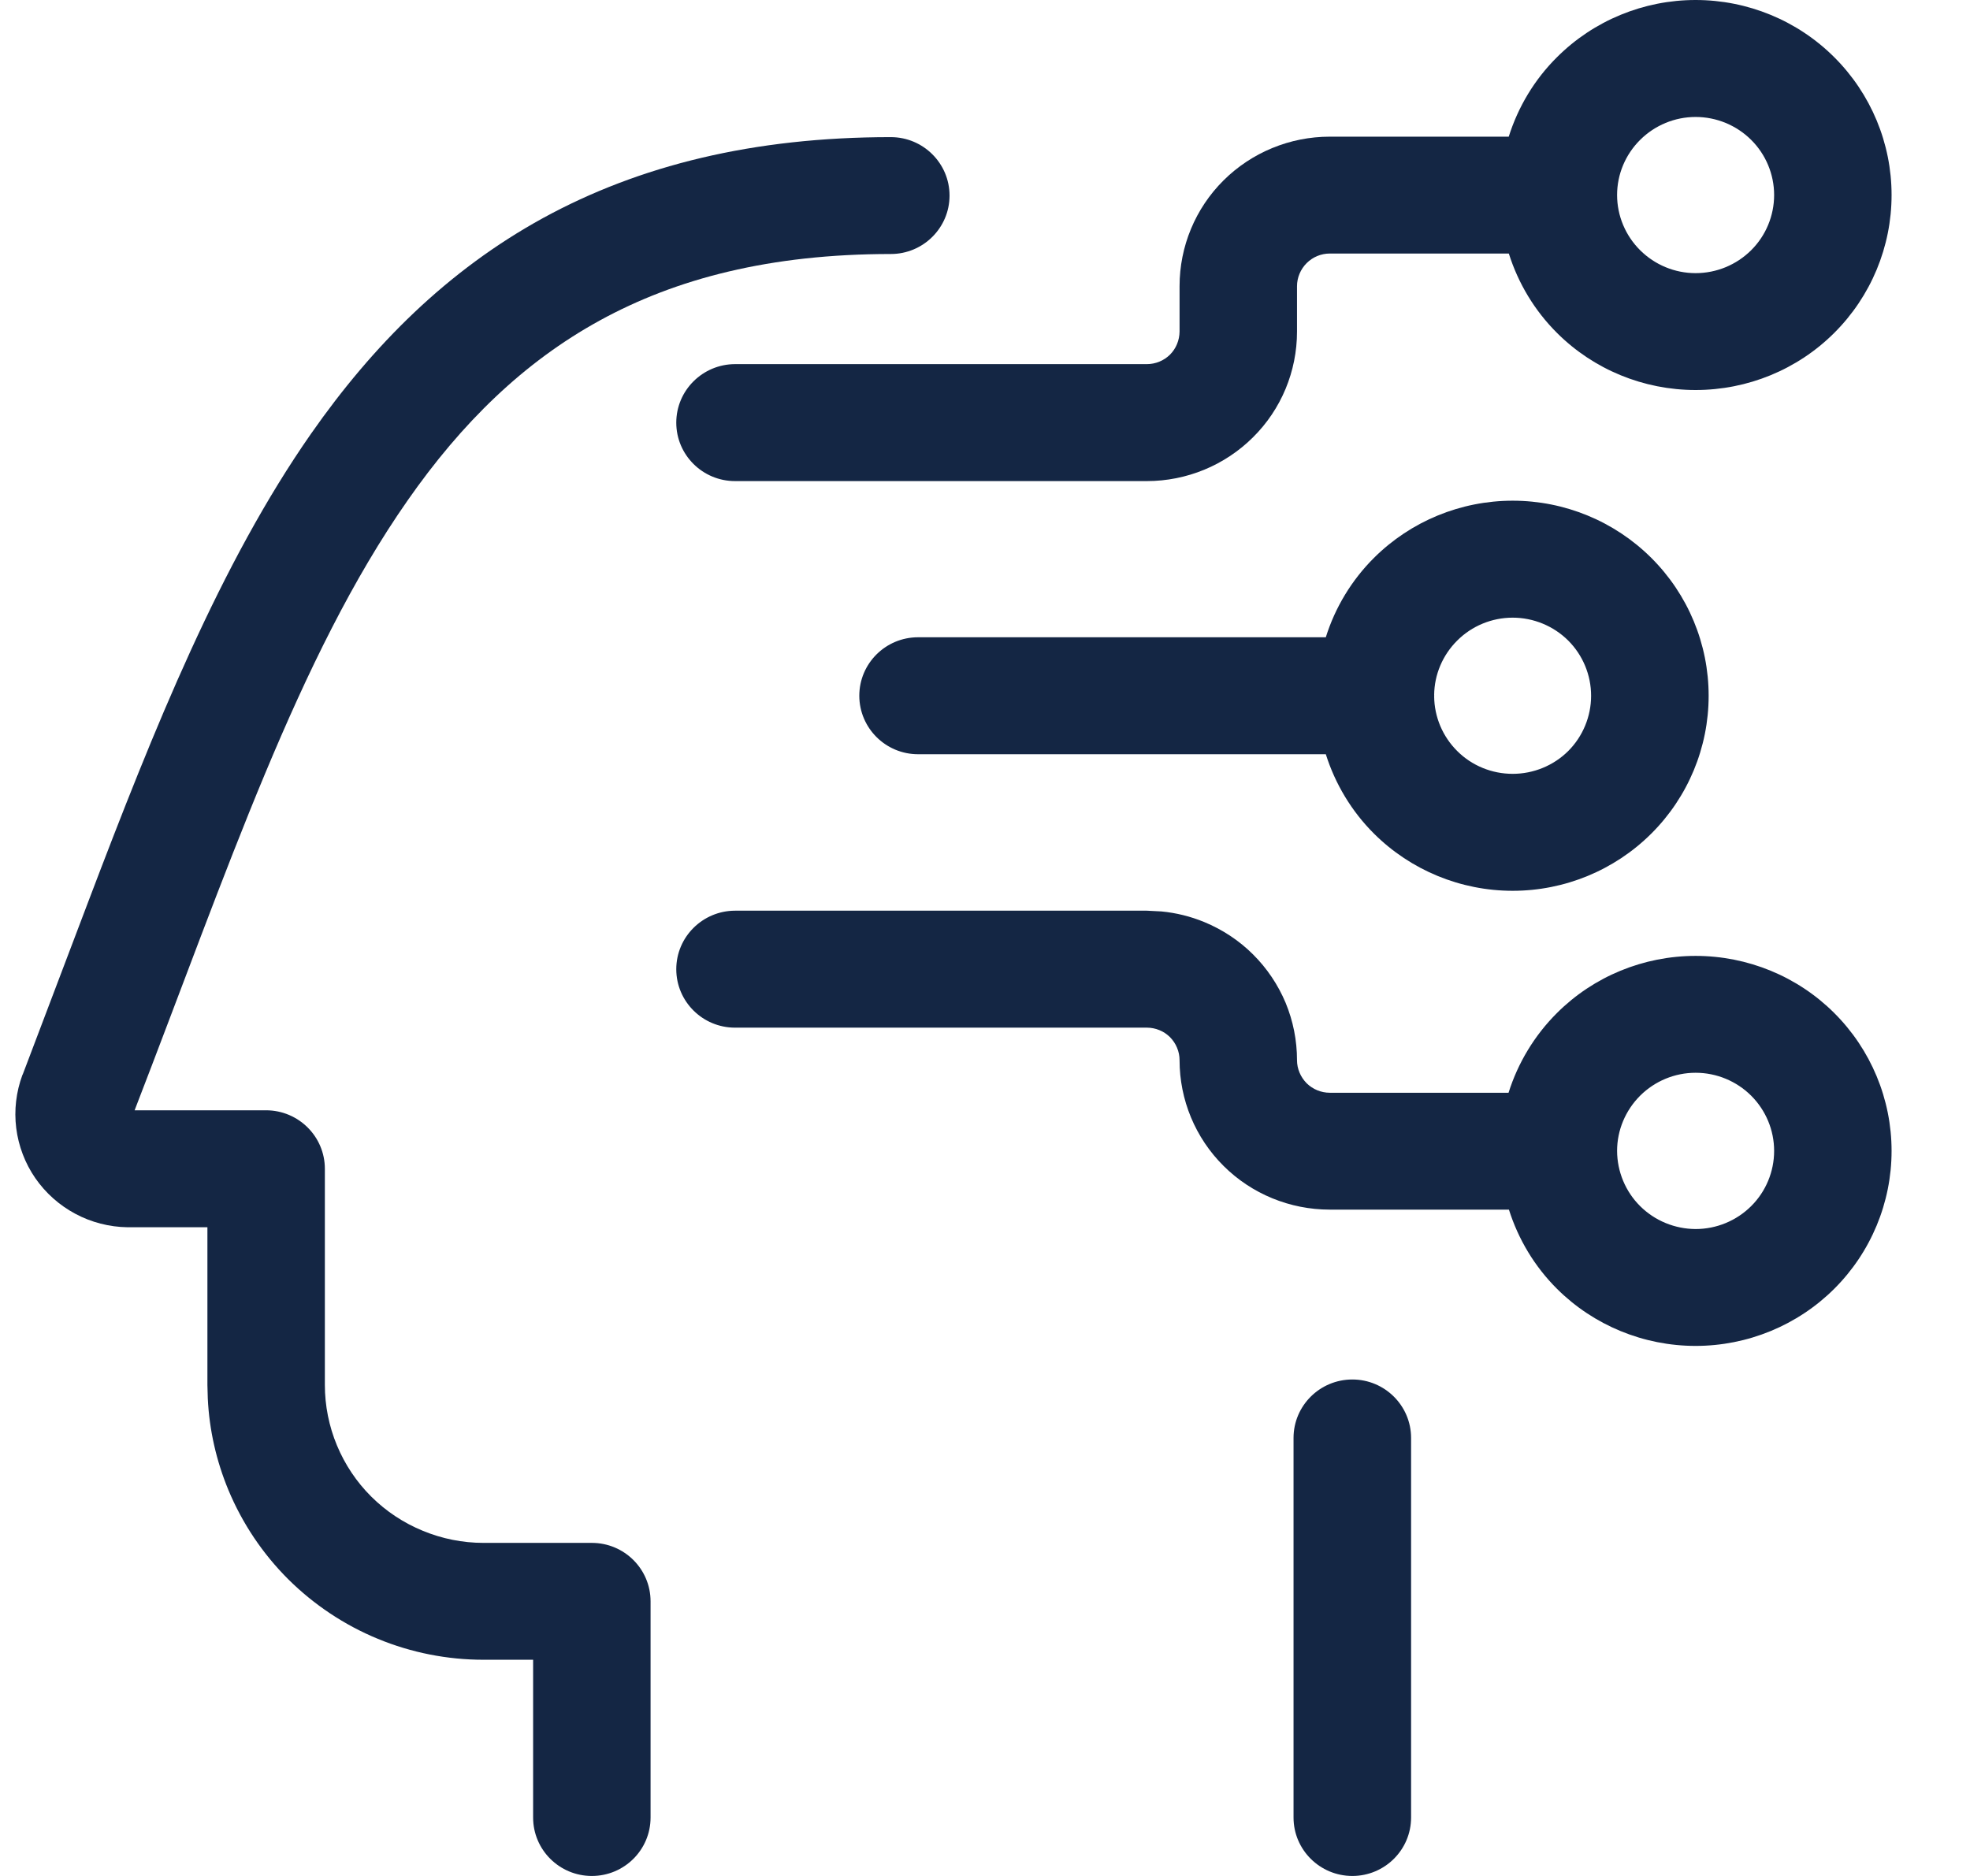
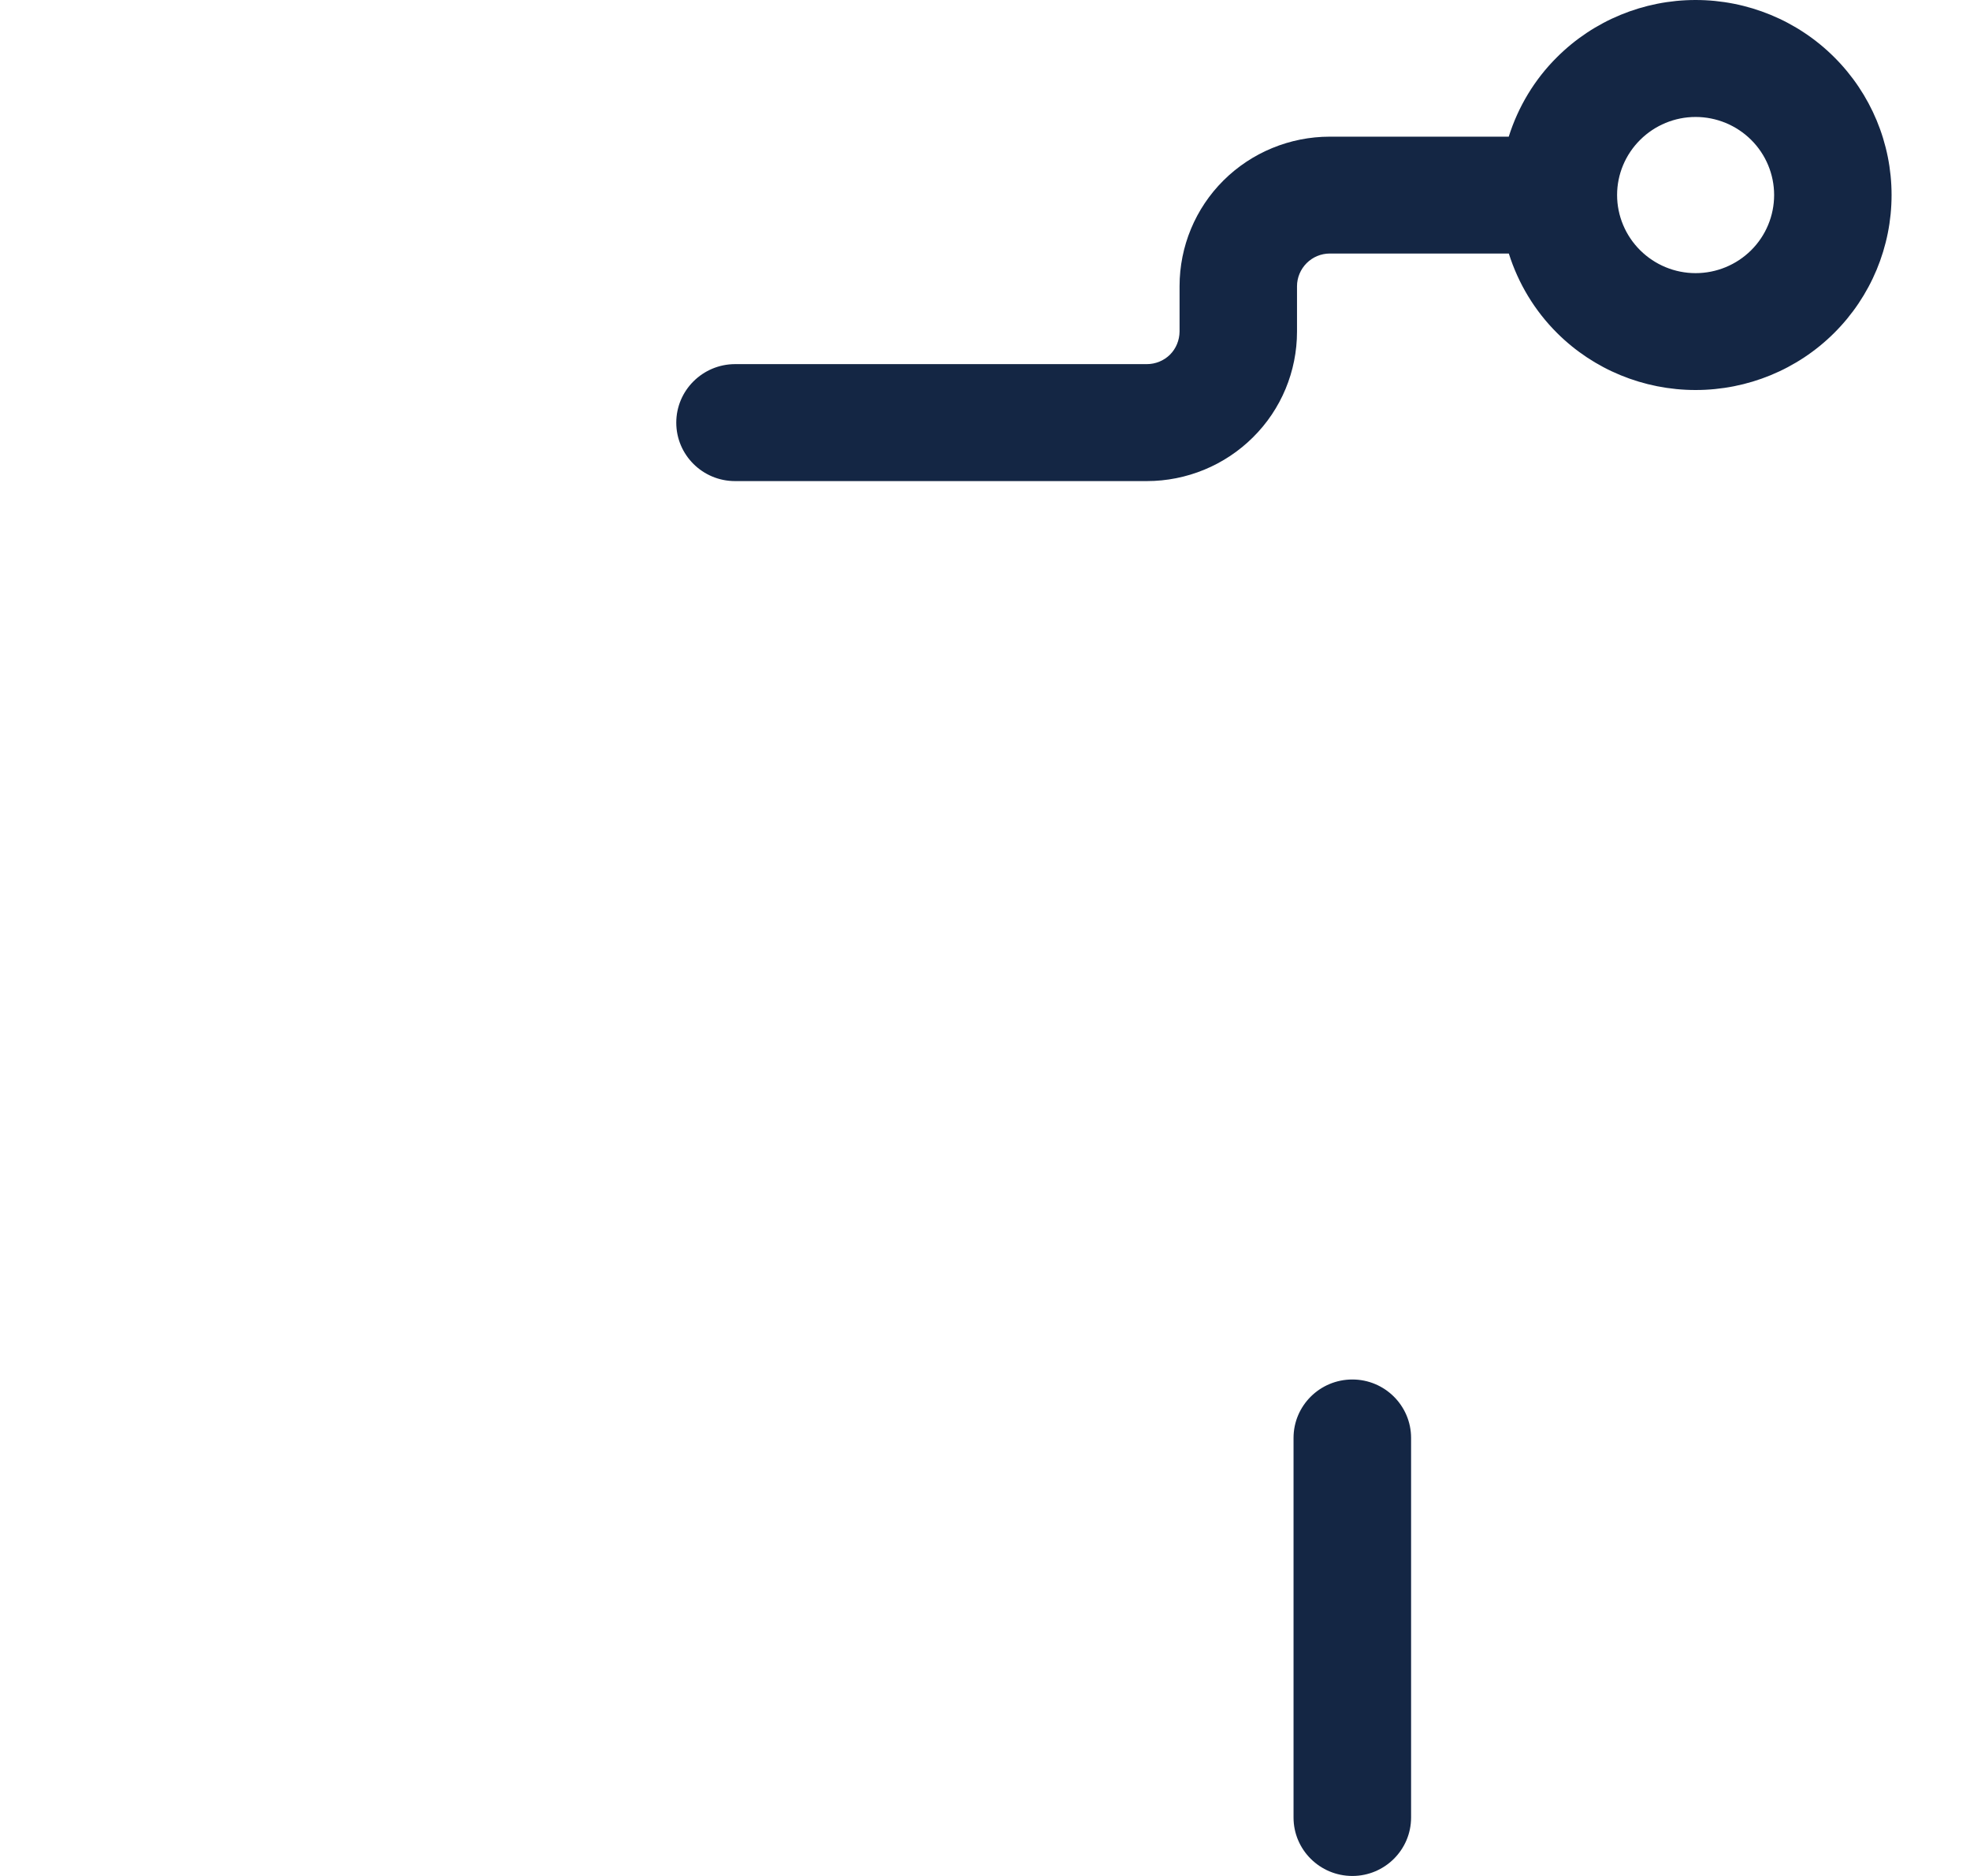
<svg xmlns="http://www.w3.org/2000/svg" width="21" height="20" viewBox="0 0 21 20" fill="none">
-   <path d="M9.496 1.462C9.841 1.462 10.122 1.741 10.122 2.085C10.122 2.429 9.841 2.708 9.496 2.708C8.207 2.708 7.206 2.971 6.395 3.416C5.581 3.862 4.921 4.51 4.346 5.334C3.179 7.003 2.428 9.27 1.435 11.837H2.837C3.183 11.838 3.463 12.117 3.463 12.461V14.765C3.463 14.986 3.507 15.206 3.592 15.41C3.677 15.614 3.801 15.8 3.958 15.956C4.115 16.112 4.302 16.236 4.507 16.32C4.712 16.405 4.932 16.449 5.154 16.449H6.309C6.655 16.449 6.935 16.728 6.935 17.072V19.377C6.935 19.721 6.655 20 6.309 20C5.963 20 5.683 19.721 5.683 19.377V17.695H5.154C4.767 17.695 4.384 17.619 4.028 17.472C3.671 17.325 3.346 17.108 3.073 16.837C2.8 16.565 2.583 16.241 2.435 15.886C2.306 15.575 2.231 15.245 2.215 14.909L2.211 14.765V13.084H1.359C1.165 13.081 0.974 13.032 0.804 12.941C0.633 12.85 0.486 12.719 0.376 12.56C0.267 12.402 0.197 12.218 0.173 12.027C0.149 11.836 0.172 11.641 0.239 11.46L0.243 11.453L0.947 9.597C1.645 7.76 2.351 6.005 3.317 4.622C3.974 3.682 4.769 2.884 5.79 2.324C6.814 1.764 8.029 1.462 9.496 1.462Z" fill="#142644" />
  <path d="M14.416 14.707C14.761 14.707 15.042 14.986 15.042 15.33V19.377C15.042 19.721 14.761 20 14.416 20C14.07 20 13.789 19.721 13.789 19.377V15.33C13.789 14.986 14.07 14.707 14.416 14.707Z" fill="#142644" />
-   <path fill-rule="evenodd" clip-rule="evenodd" d="M12.381 9.717C12.538 9.732 12.691 9.77 12.837 9.83C13.031 9.91 13.209 10.027 13.357 10.175C13.506 10.323 13.624 10.499 13.705 10.692C13.785 10.886 13.826 11.093 13.826 11.303C13.826 11.395 13.864 11.483 13.929 11.549C13.994 11.613 14.083 11.65 14.175 11.65H16.081C16.181 11.332 16.357 11.039 16.598 10.799C16.989 10.409 17.521 10.191 18.075 10.191C18.629 10.191 19.161 10.409 19.552 10.799C19.944 11.189 20.164 11.719 20.164 12.27C20.164 12.821 19.944 13.351 19.552 13.741C19.161 14.13 18.629 14.349 18.075 14.349C17.521 14.349 16.989 14.13 16.598 13.741C16.358 13.502 16.185 13.212 16.085 12.896H14.175C13.751 12.896 13.343 12.729 13.043 12.43C12.742 12.131 12.574 11.725 12.574 11.303C12.574 11.257 12.565 11.212 12.547 11.17C12.53 11.128 12.504 11.09 12.472 11.057C12.439 11.025 12.401 10.999 12.358 10.982C12.316 10.965 12.271 10.956 12.226 10.956H7.835C7.49 10.956 7.209 10.677 7.209 10.333C7.209 9.989 7.49 9.71 7.835 9.709H12.225L12.381 9.717ZM18.075 11.437C17.853 11.437 17.641 11.525 17.484 11.681C17.327 11.838 17.238 12.049 17.238 12.27C17.239 12.491 17.327 12.703 17.484 12.859C17.641 13.015 17.854 13.102 18.075 13.103C18.297 13.103 18.51 13.015 18.667 12.859C18.824 12.703 18.912 12.491 18.912 12.27C18.912 12.049 18.824 11.838 18.667 11.681C18.51 11.525 18.297 11.437 18.075 11.437Z" fill="#142644" />
-   <path fill-rule="evenodd" clip-rule="evenodd" d="M16.125 5.338C16.679 5.338 17.21 5.557 17.602 5.947C17.994 6.337 18.214 6.866 18.214 7.418C18.214 7.969 17.994 8.498 17.602 8.888C17.21 9.278 16.679 9.497 16.125 9.497C15.571 9.497 15.039 9.278 14.647 8.888C14.407 8.649 14.233 8.357 14.133 8.041H9.787C9.441 8.041 9.161 7.762 9.16 7.418C9.16 7.073 9.441 6.794 9.787 6.794H14.133C14.232 6.478 14.407 6.186 14.647 5.947C15.039 5.557 15.571 5.338 16.125 5.338ZM16.125 6.585C15.903 6.585 15.69 6.673 15.534 6.829C15.379 6.983 15.29 7.191 15.288 7.409C15.288 7.412 15.289 7.415 15.289 7.418C15.289 7.42 15.288 7.423 15.288 7.425C15.29 7.643 15.378 7.852 15.534 8.007C15.69 8.163 15.903 8.25 16.125 8.25C16.346 8.25 16.56 8.163 16.717 8.007C16.873 7.851 16.961 7.638 16.961 7.418C16.961 7.197 16.873 6.985 16.717 6.829C16.56 6.673 16.346 6.585 16.125 6.585Z" fill="#142644" />
  <path fill-rule="evenodd" clip-rule="evenodd" d="M18.075 0C18.629 0 19.161 0.219 19.552 0.609C19.944 0.999 20.164 1.528 20.164 2.079C20.164 2.631 19.944 3.16 19.552 3.55C19.161 3.94 18.629 4.158 18.075 4.158C17.521 4.158 16.989 3.94 16.598 3.55C16.358 3.311 16.184 3.02 16.084 2.703H14.175C14.083 2.703 13.994 2.74 13.929 2.805C13.864 2.87 13.826 2.959 13.826 3.051V3.535C13.826 3.958 13.658 4.364 13.357 4.662C13.057 4.961 12.649 5.129 12.225 5.129H7.835C7.49 5.129 7.209 4.85 7.209 4.506C7.209 4.162 7.49 3.883 7.835 3.882H12.225C12.317 3.882 12.406 3.846 12.472 3.781C12.537 3.716 12.573 3.627 12.574 3.535V3.051C12.574 2.628 12.742 2.222 13.043 1.923C13.343 1.625 13.751 1.457 14.175 1.457H16.083C16.183 1.14 16.357 0.848 16.598 0.609C16.989 0.219 17.521 6.74866e-05 18.075 0ZM18.075 1.247C17.853 1.247 17.641 1.335 17.484 1.491C17.327 1.647 17.238 1.858 17.238 2.079C17.238 2.3 17.327 2.512 17.484 2.668C17.641 2.824 17.853 2.912 18.075 2.912C18.297 2.912 18.51 2.824 18.667 2.668C18.824 2.512 18.912 2.3 18.912 2.079C18.912 1.859 18.824 1.647 18.667 1.491C18.51 1.335 18.297 1.247 18.075 1.247Z" fill="#142644" />
</svg>